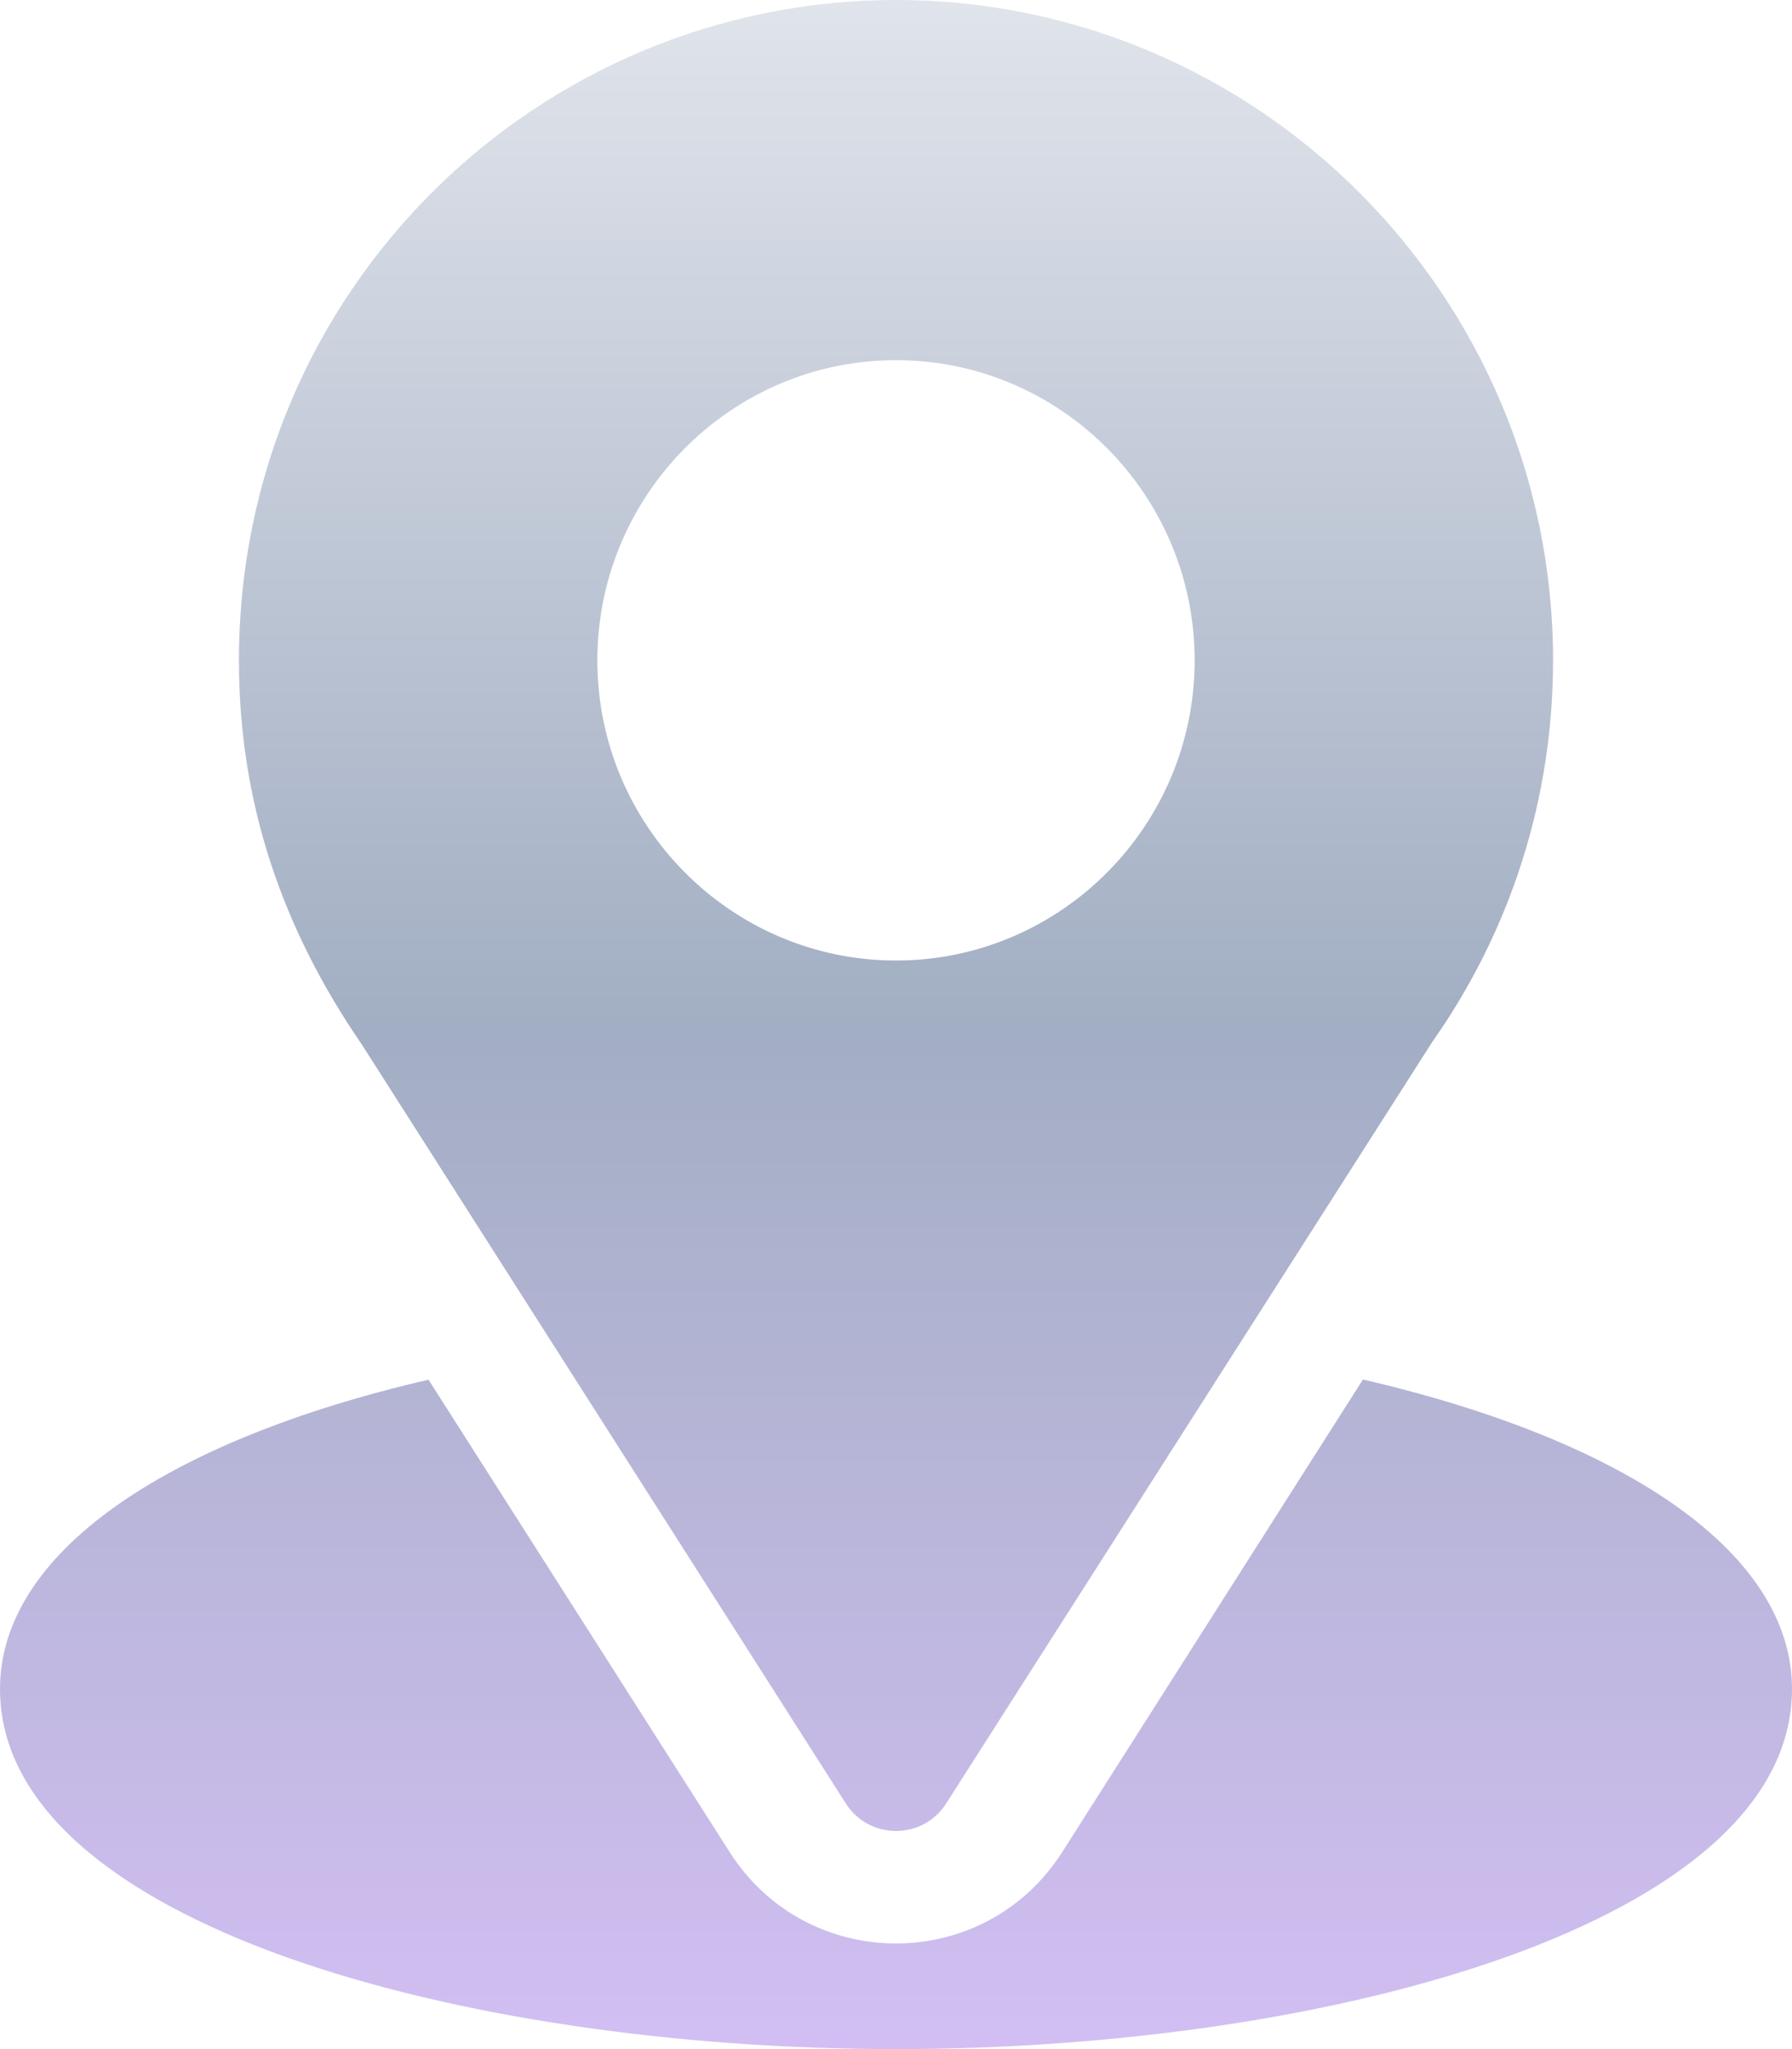
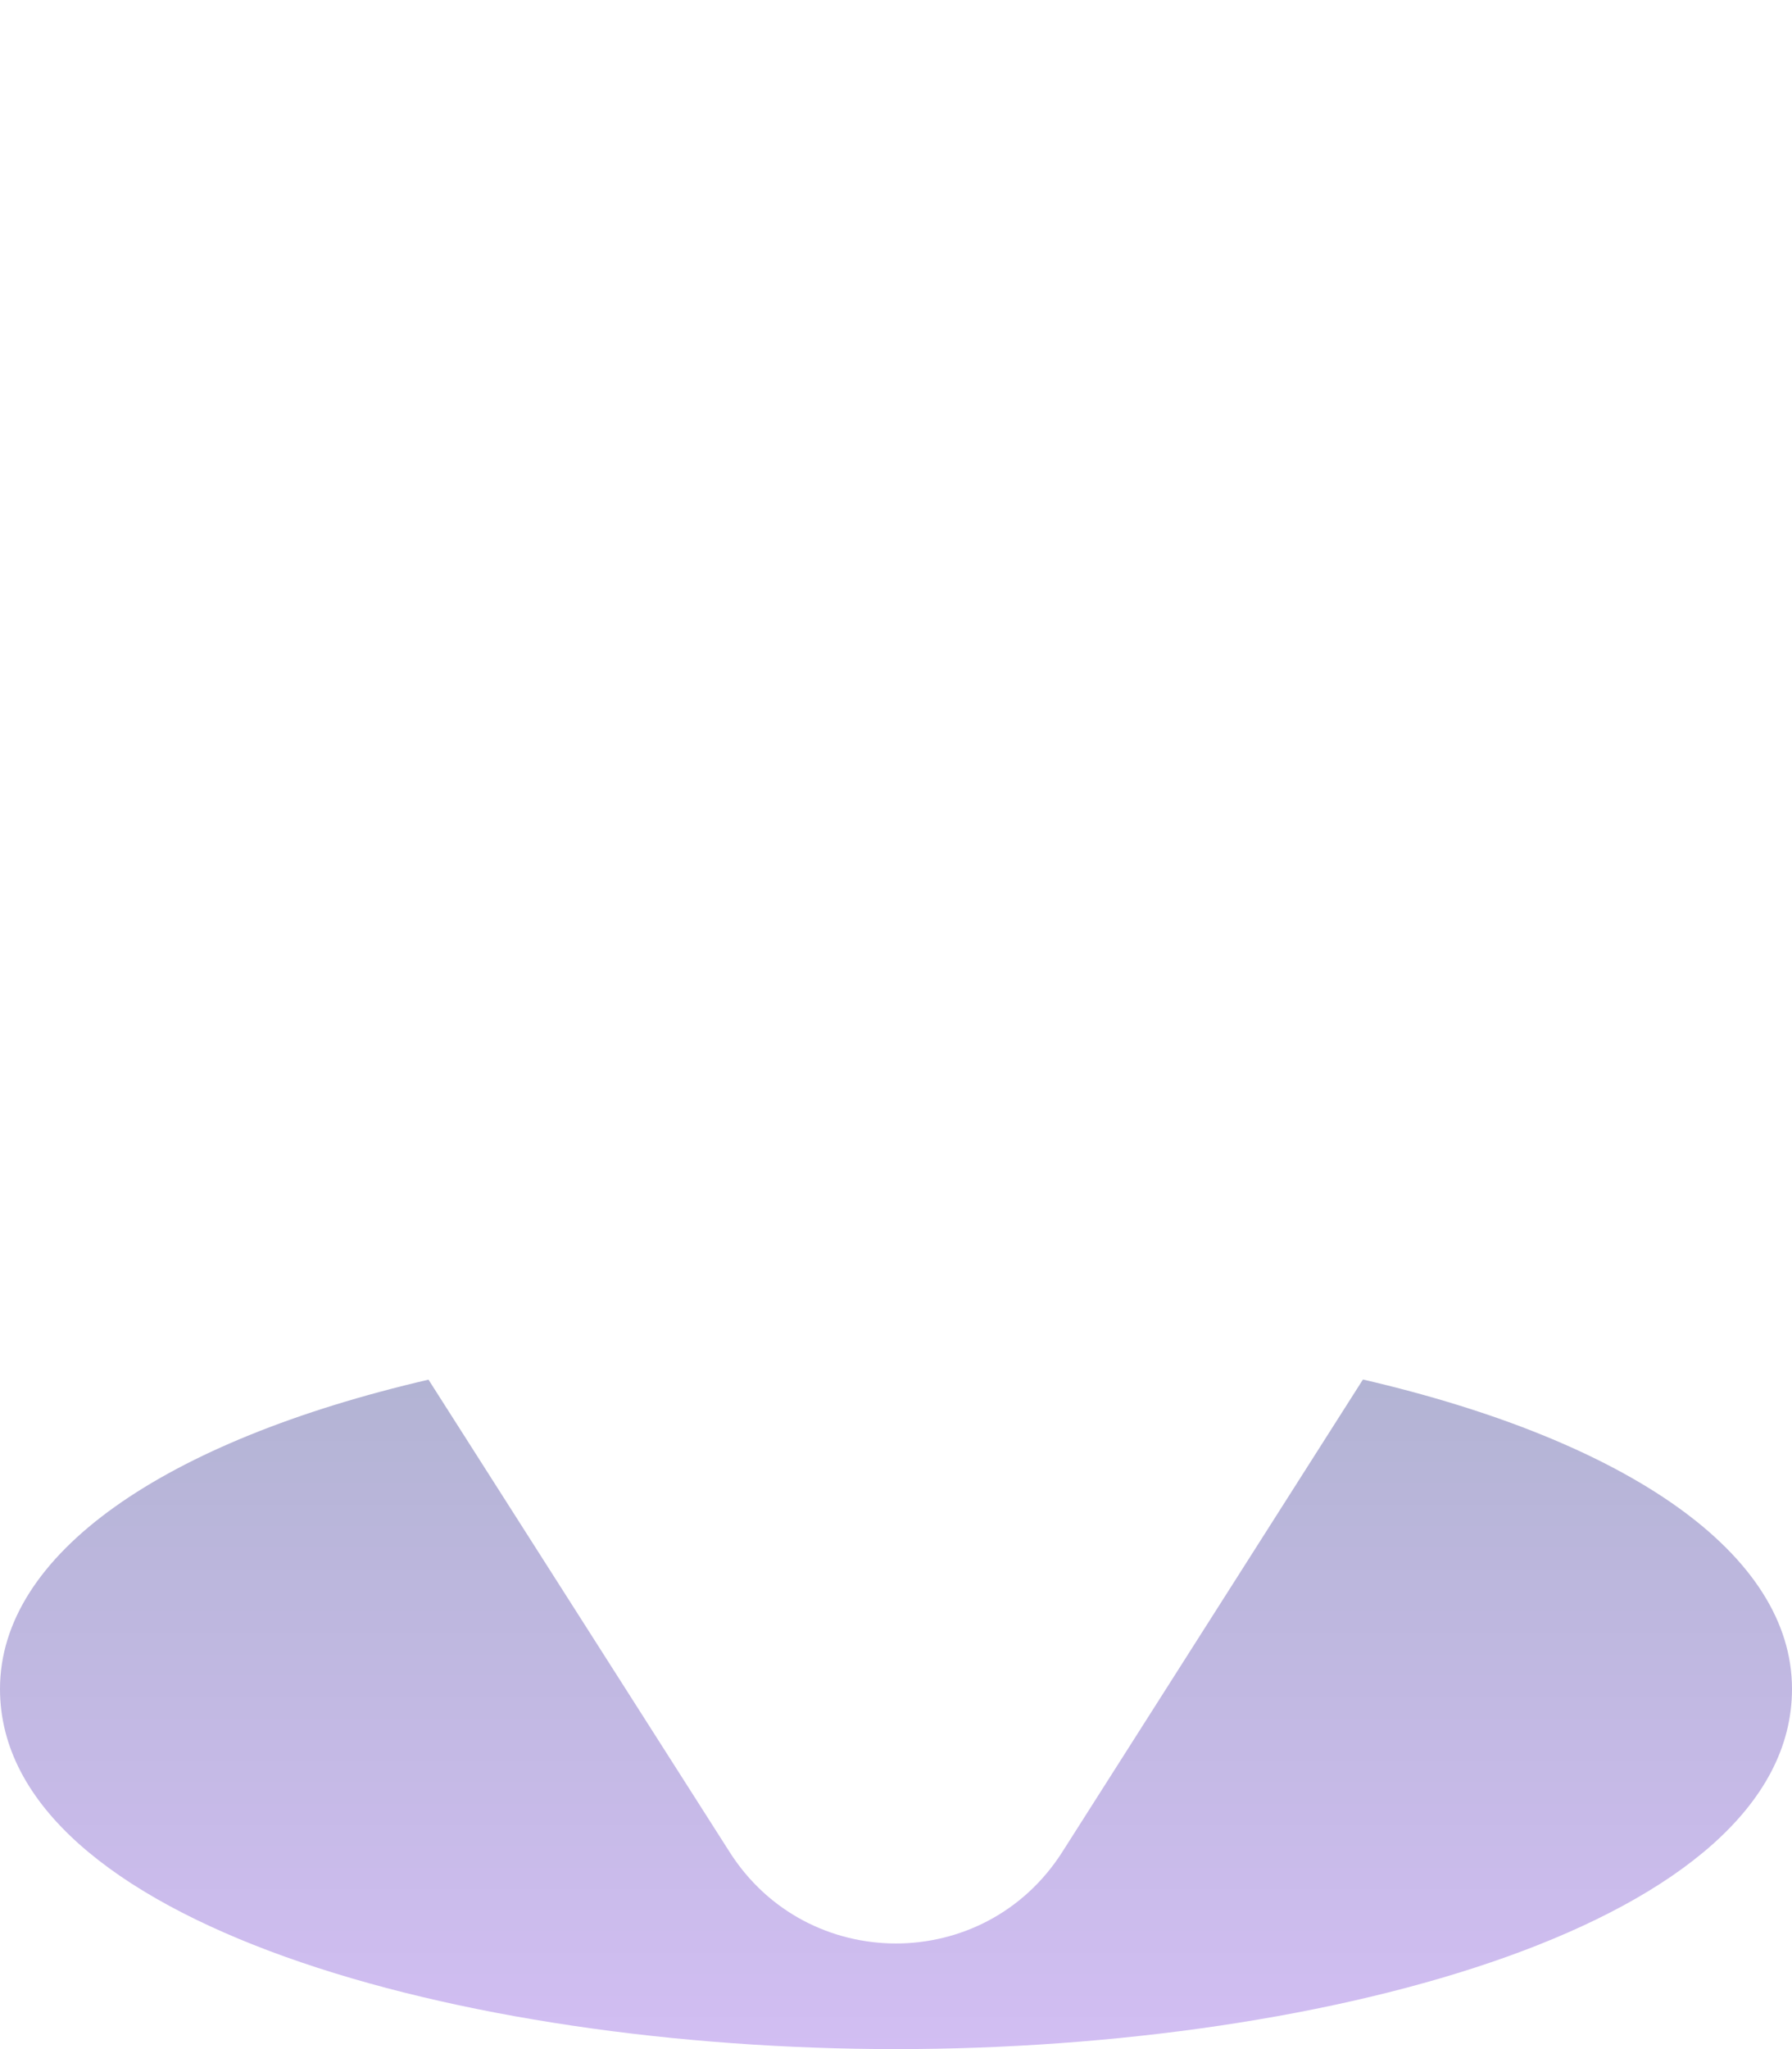
<svg xmlns="http://www.w3.org/2000/svg" width="35" height="40" viewBox="0 0 35 40" fill="none">
-   <path d="M17.5 0C10.503 0 4.667 5.662 4.667 12.891C4.667 15.641 5.489 18.093 7.068 20.391L16.518 35.202C16.976 35.922 18.025 35.921 18.482 35.202L27.973 20.341C29.518 18.147 30.333 15.571 30.333 12.891C30.333 5.783 24.576 0 17.5 0ZM17.5 18.75C14.284 18.75 11.667 16.121 11.667 12.891C11.667 9.66 14.284 7.031 17.5 7.031C20.716 7.031 23.333 9.66 23.333 12.891C23.333 16.121 20.716 18.75 17.5 18.75Z" fill="url(#paint0_linear_4271_77)" />
  <path d="M26.62 26.929L20.746 36.155C19.225 38.536 15.766 38.528 14.253 36.157L8.369 26.932C3.192 28.134 0 30.337 0 32.969C0 37.536 9.017 40 17.5 40C25.983 40 35 37.536 35 32.969C35 30.335 31.804 28.131 26.62 26.929Z" fill="url(#paint1_linear_4271_77)" />
  <defs>
    <linearGradient id="paint0_linear_4271_77" x1="17.5" y1="0" x2="17.5" y2="40" gradientUnits="userSpaceOnUse">
      <stop stop-color="#E0E4EB" />
      <stop offset="0.5" stop-color="#A2AEC3" />
      <stop offset="1" stop-color="#D2BEF3" />
    </linearGradient>
    <linearGradient id="paint1_linear_4271_77" x1="17.5" y1="0" x2="17.5" y2="40" gradientUnits="userSpaceOnUse">
      <stop stop-color="#E0E4EB" />
      <stop offset="0.5" stop-color="#A2AEC3" />
      <stop offset="1" stop-color="#D2BEF3" />
    </linearGradient>
  </defs>
</svg>